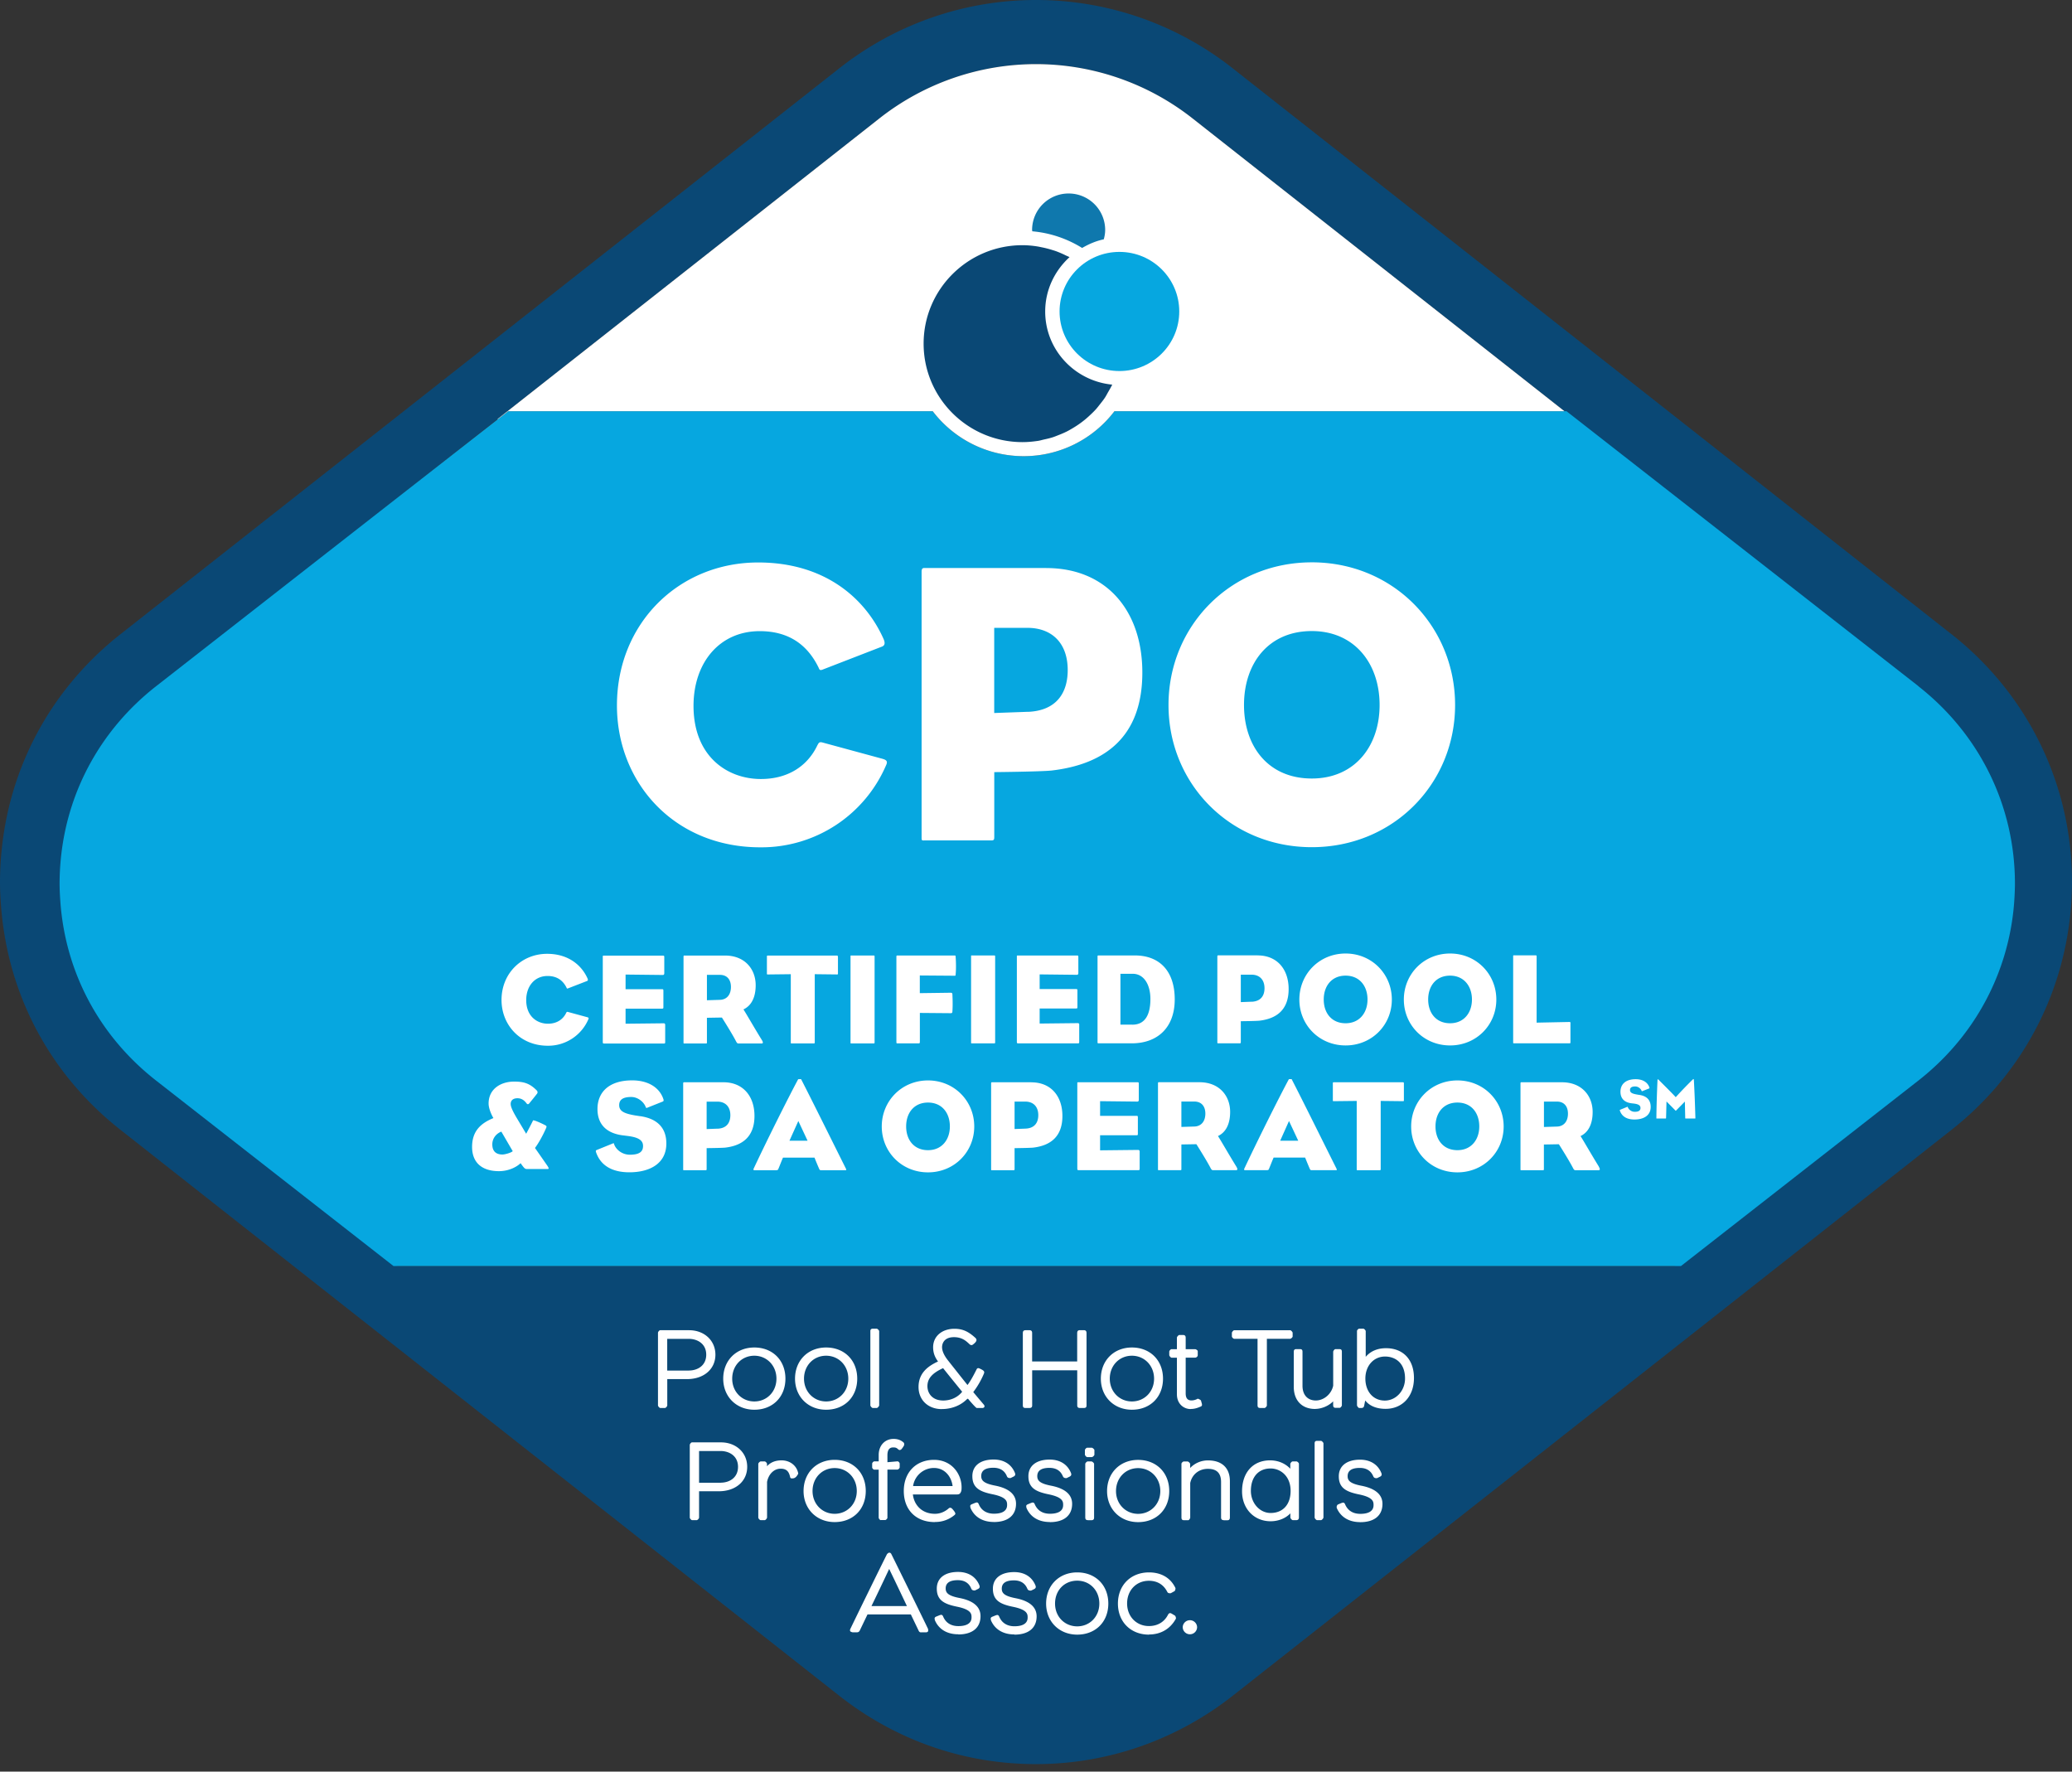
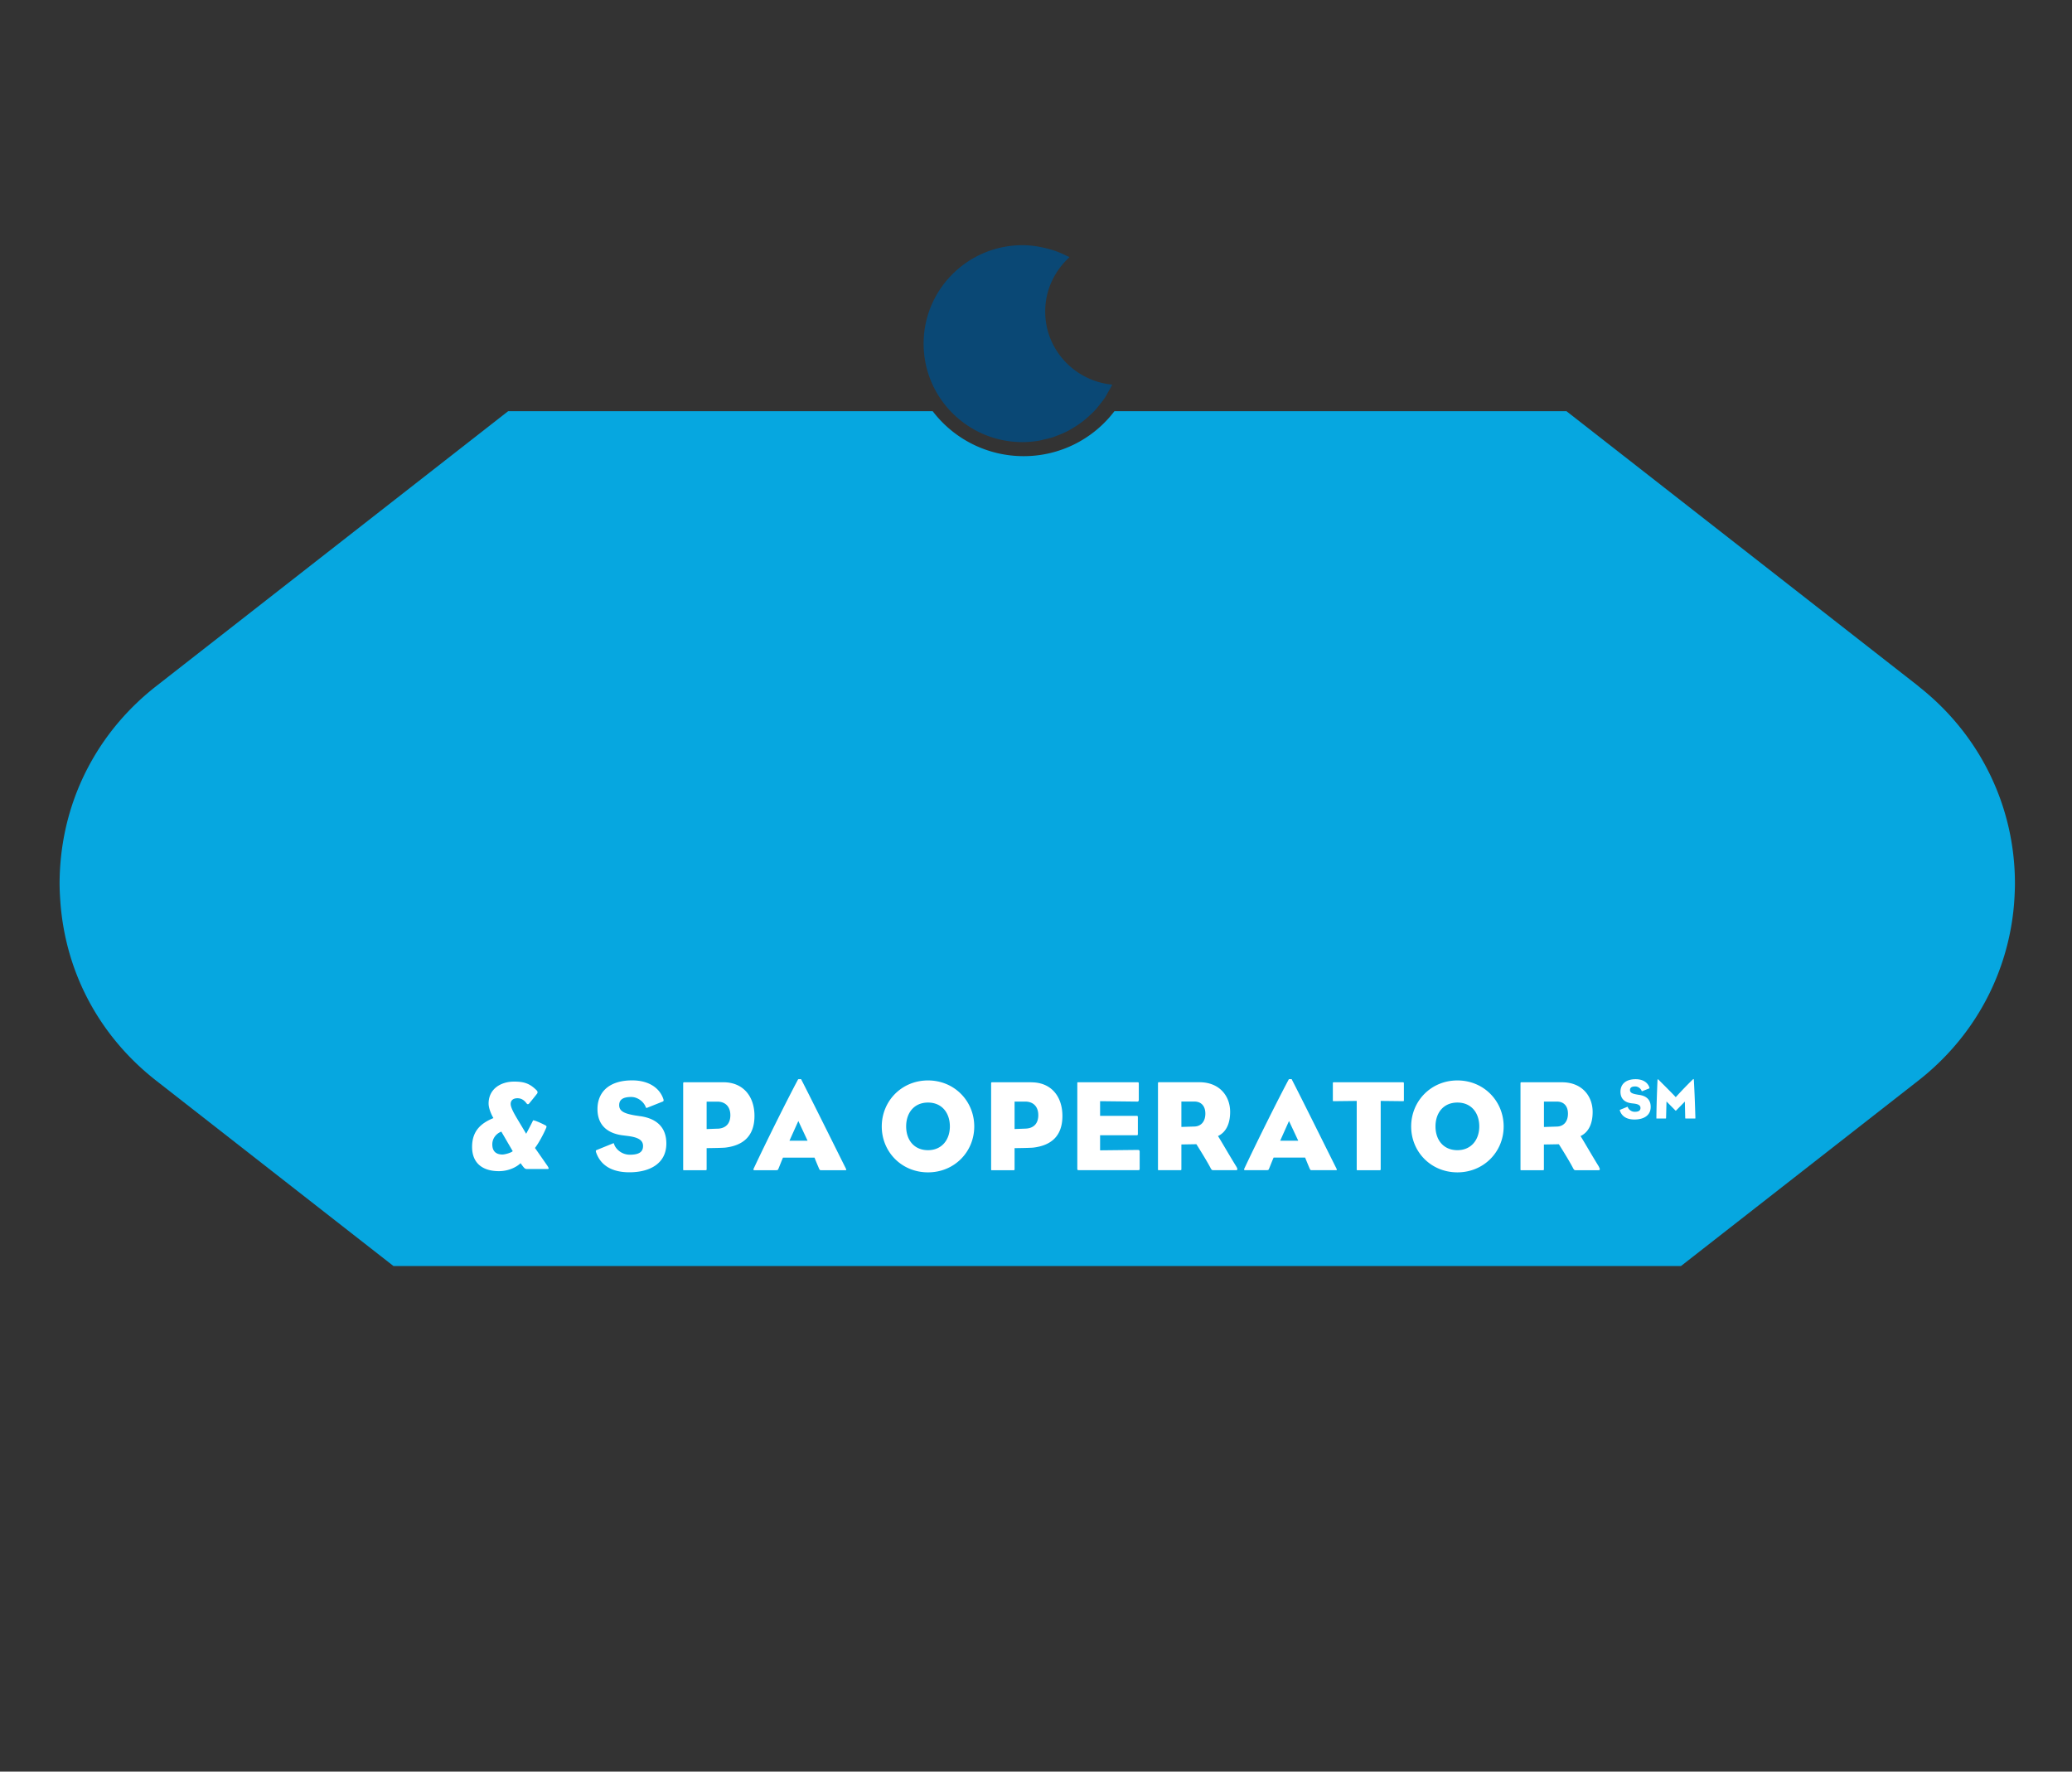
<svg xmlns="http://www.w3.org/2000/svg" width="200" height="171" fill="none">
  <rect width="100%" height="100%" fill="#333333" stroke="none" />
-   <path fill="#0A4875" d="m188.363 61.213-69.36-54.607a30.634 30.634 0 0 0-38.006 0L11.632 61.213C5.112 66.343 1.045 73.686.178 81.878A30.642 30.642 0 0 0 0 85.138c0 .78.04 1.553.1 2.318.648 8.582 4.74 16.256 11.532 21.602l69.365 54.611c5.489 4.321 12.063 6.609 19.003 6.609 6.94 0 13.594-2.347 19.003-6.609l69.365-54.611c4.944-3.896 8.516-9.105 10.319-15.067a30.637 30.637 0 0 0 1.273-7.378c.02-.489.04-.987.04-1.48 0-9.385-4.241-18.105-11.637-23.925v.005Zm5.385 25.119a24.116 24.116 0 0 1-1.015 5.878c-1.437 4.745-4.281 8.893-8.224 12l-22.852 17.992H38.338L15.487 104.21c-5.415-4.261-8.68-10.372-9.19-17.213a22.89 22.89 0 0 1 .065-4.464c.693-6.524 3.933-12.373 9.13-16.462l69.355-54.612a24.448 24.448 0 0 1 15.149-5.267 24.437 24.437 0 0 1 15.149 5.267l69.36 54.612c5.895 4.64 9.274 11.59 9.274 19.072 0 .4-.02.799-.035 1.189h.005Z" />
  <path fill="#06A7E0" d="M185.168 66.223 151.204 39.69H107.57a10.981 10.981 0 0 1-8.759 4.34 11.03 11.03 0 0 1-8.783-4.34H49.05L15.085 66.223c-5.226 4.084-8.491 9.923-9.19 16.438a24.943 24.943 0 0 0-.143 2.608c0 .622.035 1.238.08 1.855.52 6.83 3.804 12.931 9.248 17.187l22.902 17.892h124.274l22.902-17.892c3.969-3.102 6.832-7.245 8.278-11.98.58-1.903.927-3.876 1.021-5.868.02-.39.035-.79.035-1.189 0-7.471-3.404-14.41-9.334-19.046l.01-.005Z" />
-   <path fill="#fff" d="M99.997 6.19a24.438 24.438 0 0 0-15.149 5.267L48.016 40.455l.044.01.991-.774H90.03a11.03 11.03 0 0 0 8.783 4.34 10.99 10.99 0 0 0 8.759-4.34h43.436l-35.862-28.234A24.437 24.437 0 0 0 99.997 6.19Zm14.86 151.557a.694.694 0 0 0 .693-.691.694.694 0 0 0-1.387 0c0 .38.312.691.694.691Zm-27.316-2.723c-.277-.582-1.06-2.239-1.61-3.368l-.099-.217c-.035.074-.074.148-.099.202a282.7 282.7 0 0 1-1.615 3.383h3.423Zm1.377 2.54c-.124 0-.198-.049-.252-.177l-.748-1.559h-4.181l-.729 1.519c-.054.129-.133.212-.317.212h-.371c-.05 0-.213-.054-.243-.098-.064-.099-.01-.207.02-.267.381-.799 2.843-5.839 3.512-7.166.025-.049.164-.158.218-.158.149 0 .198.109.218.153.674 1.357 3.101 6.294 3.527 7.191.02.045.035.202.01.247-.04.064-.109.098-.208.098h-.46l.004.005Zm3.577.183c-1.075 0-1.873-.479-2.249-1.342a.604.604 0 0 1-.03-.231.25.25 0 0 1 .149-.134l.312-.128s.139-.044.158-.044c.134 0 .184.118.209.182.252.592.758.908 1.461.908.58 0 1.273-.148 1.273-.839 0-.315 0-.749-1.397-1.035-1.238-.252-1.957-.617-1.957-1.751 0-1.001.768-1.603 2.051-1.603.991 0 1.724.458 2.061 1.297.064.173.015.281-.163.36l-.263.128h-.07c-.207 0-.262-.118-.292-.187-.223-.533-.658-.804-1.293-.804-.777 0-1.174.266-1.174.799 0 .409.218.705 1.313.917 1.363.262 2.051.853 2.051 1.756 0 1.12-.783 1.766-2.145 1.766m5.41 0c-1.075 0-1.873-.479-2.25-1.342a.61.61 0 0 1-.03-.232.247.247 0 0 1 .15-.133l.312-.128s.138-.044.158-.044c.134 0 .183.118.208.182.253.592.763.908 1.462.908.58 0 1.273-.148 1.273-.839 0-.316 0-.75-1.397-1.036-1.239-.251-1.957-.616-1.957-1.75 0-1.002.768-1.603 2.05-1.603.997 0 1.725.458 2.062 1.297.064.172.02.276-.159.36l-.267.128h-.07c-.208 0-.262-.118-.292-.182-.223-.533-.659-.804-1.293-.804-.778 0-1.174.266-1.174.799 0 .409.218.705 1.308.917 1.362.261 2.056.853 2.056 1.756 0 1.119-.783 1.765-2.145 1.765m6.063-5.208c-1.238 0-2.14.932-2.14 2.21 0 1.277.941 2.199 2.14 2.199 1.199 0 2.135-.927 2.135-2.199 0-1.273-.916-2.21-2.135-2.21Zm0 5.208c-1.739 0-3.002-1.262-3.002-2.998 0-1.736 1.234-3.009 3.002-3.009 1.769 0 3.002 1.238 3.002 3.009 0 1.77-1.233 2.998-3.002 2.998Zm6.931 0c-1.769 0-3.002-1.233-3.002-2.998 0-1.766 1.233-3.009 3.002-3.009 1.184 0 2.085.533 2.546 1.5.03.064-.025.271-.084.31l-.362.198c-.034.004-.064.004-.089.004-.173 0-.218-.083-.238-.113-.356-.715-.971-1.09-1.783-1.09-1.219 0-2.105.922-2.105 2.19 0 1.267.906 2.18 2.105 2.18.847 0 1.506-.4 1.863-1.13.024-.049.123-.123.178-.123.03 0 .119.035.144.049l.317.188c.064.039.133.241.099.31-.54.982-1.457 1.52-2.591 1.52m-5.976-17.128c-.079 0-.213-.163-.213-.242v-.424c0-.084.139-.232.223-.232h.436c.084 0 .258.153.258.232v.434c0 .084-.164.237-.248.237h-.456v-.005Zm-35.366 2.475c.833 0 1.67-.473 1.67-1.528 0-1.056-.847-1.529-1.69-1.529h-2.07v3.062h2.095l-.005-.005Zm-2.764 3.616c-.084 0-.223-.163-.223-.247v-7.013c0-.084.129-.247.213-.247h2.79c1.47 0 2.54.996 2.54 2.363 0 1.366-1.08 2.357-2.754 2.357h-1.892v2.54c0 .084-.139.247-.223.247h-.451Zm6.614 0c-.08 0-.223-.163-.223-.247V141.3c0-.084.153-.237.232-.237h.387c.084 0 .223.153.223.237v.226c.341-.379.812-.567 1.407-.567.827 0 1.486.528 1.61 1.283-.134.251-.253.379-.397.429-.074.029-.173.029-.242.029a.144.144 0 0 1-.144-.118c-.104-.488-.302-.819-.921-.819-.62 0-1.155.498-1.308 1.273v3.437c0 .079-.139.257-.218.257h-.406Zm11.602 0c-.085 0-.204-.153-.204-.237v-4.636h-.426c-.084 0-.203-.133-.203-.212v-.375c0-.079.124-.212.203-.212h.427v-.617c0-.912.594-1.553 1.441-1.553.5 0 .813.202.981.37.05.044.05.217.015.276a2.038 2.038 0 0 1-.243.35.297.297 0 0 1-.163.079.292.292 0 0 1-.134-.054c-.159-.158-.258-.198-.49-.198-.14 0-.565 0-.565.755v.671l.98-.084c.08 0 .204.133.204.212v.375c0 .079-.14.212-.223.212h-.961v4.646c0 .084-.134.222-.213.222h-.426v.01Zm19.994 0c-.213 0-.258-.104-.258-.286V141.3c0-.084.154-.237.233-.237h.362c.084 0 .257.153.257.237v5.178c0 .118-.03.257-.248.257h-.351l.005-.005Zm13.098 0c-.164 0-.248-.084-.248-.257v-3.423c0-.858-.416-1.272-1.273-1.272s-1.531.538-1.704 1.371v3.329c0 .079-.104.257-.188.257h-.436c-.223 0-.223-.193-.223-.277v-5.168c0-.084.143-.222.223-.222h.371c.079 0 .248.162.248.246v.38a2.357 2.357 0 0 1 1.729-.73c1.337 0 2.105.73 2.105 1.998v3.477c0 .103 0 .3-.223.3h-.381v-.009Zm9.016 0c-.084 0-.233-.173-.233-.257v-7.156c0-.212.124-.242.258-.242h.351c.08 0 .243.163.243.242v7.156c0 .079-.153.257-.233.257h-.386Zm-4.483-4.987c-1.174 0-1.903.829-1.903 2.161 0 1.178.852 2.135 1.903 2.135 1.194 0 1.932-.819 1.932-2.135 0-1.421-.971-2.161-1.932-2.161Zm0 5.095c-1.595 0-2.755-1.213-2.755-2.89 0-1.815 1.06-2.989 2.7-2.989.778 0 1.467.291 1.957.809v-.459c0-.083.139-.246.223-.246h.376c.08 0 .233.143.233.222v5.178c0 .217-.134.267-.242.267h-.352c-.084 0-.233-.173-.233-.257v-.399c-.436.468-1.144.764-1.902.764m-42.084-5.134c-1.219 0-2.135.952-2.135 2.214 0 1.263.941 2.2 2.135 2.2s2.135-.927 2.135-2.2c0-1.272-.936-2.214-2.135-2.214Zm0 5.213c-1.739 0-3.002-1.263-3.002-2.999 0-1.736 1.233-3.008 3.002-3.008 1.769 0 3.002 1.238 3.002 3.008 0 1.771-1.233 2.999-3.002 2.999Zm11.384-3.477c-.109-.893-.738-1.746-1.803-1.746-1.01 0-1.868.755-2.011 1.746h3.82-.006Zm-1.719 3.477c-1.818 0-2.992-1.179-2.992-2.999 0-1.819 1.199-3.008 2.918-3.008s2.66 1.376 2.66 2.648c0 .277-.015.4-.134.572-.079.104-.208.119-.292.119h-4.275c.099.927.788 1.869 2.135 1.869.713 0 1.199-.409 1.332-.533a.273.273 0 0 1 .134-.054c.04 0 .134.04.164.069.129.143.168.183.272.336.02.029.07.138.065.172a.22.22 0 0 1-.075.123 2.88 2.88 0 0 1-1.902.676m5.692 0c-1.075 0-1.873-.478-2.249-1.346a.734.734 0 0 1-.03-.232c.035-.084.11-.114.149-.133l.312-.128s.139-.045.158-.045c.134 0 .184.119.209.183.252.591.763.902 1.461.902.58 0 1.268-.148 1.268-.838 0-.316 0-.75-1.397-1.036-1.238-.252-1.957-.621-1.957-1.751 0-1.001.768-1.603 2.051-1.603.996 0 1.724.459 2.061 1.297.065.173.015.282-.158.36l-.263.129h-.074c-.208 0-.263-.119-.288-.188-.222-.532-.663-.804-1.297-.804-.778 0-1.175.267-1.175.799 0 .41.218.706 1.308.918 1.363.261 2.051.853 2.051 1.755 0 1.12-.782 1.766-2.145 1.766m5.41 0c-1.075 0-1.873-.478-2.25-1.346a.734.734 0 0 1-.029-.232c.035-.084.109-.114.149-.133l.312-.129s.138-.044.158-.044c.134 0 .184.118.208.183.179.409.575.902 1.462.902.579 0 1.273-.148 1.273-.838 0-.316 0-.75-1.397-1.036-1.239-.252-1.957-.621-1.957-1.751 0-1.001.768-1.603 2.051-1.603.996 0 1.724.459 2.061 1.297.064.173.015.281-.159.36l-.262.129h-.075c-.208 0-.257-.119-.292-.183-.223-.533-.659-.804-1.293-.804-.783 0-1.174.267-1.174.799 0 .41.218.705 1.308.918 1.362.261 2.056.853 2.056 1.755 0 1.12-.783 1.766-2.145 1.766m8.516-5.213c-1.219 0-2.136.952-2.136 2.214 0 1.263.942 2.2 2.136 2.2 1.193 0 2.14-.927 2.14-2.2 0-1.272-.942-2.214-2.14-2.214Zm0 5.213c-1.739 0-2.998-1.263-2.998-2.999 0-1.736 1.234-3.008 2.998-3.008 1.763 0 3.002 1.238 3.002 3.008 0 1.771-1.234 2.999-3.002 2.999Zm21.435 0c-1.075 0-1.872-.478-2.254-1.346-.049-.119 0-.311.124-.365l.312-.129s.139-.044.159-.044c.133 0 .183.118.208.182.178.41.574.903 1.466.903.58 0 1.273-.148 1.273-.838 0-.316 0-.75-1.397-1.036-1.238-.252-1.957-.622-1.957-1.751 0-1.001.768-1.603 2.051-1.603.991 0 1.724.459 2.061 1.297.065.173.015.281-.163.36l-.263.128h-.069c-.208 0-.263-.123-.292-.187-.228-.533-.664-.804-1.298-.804-.783 0-1.174.266-1.174.799 0 .409.217.705 1.307.917 1.363.262 2.056.854 2.056 1.756 0 1.12-.782 1.766-2.145 1.766m-64.799-14.638c.832 0 1.67-.473 1.67-1.529 0-1.055-.848-1.529-1.69-1.529h-2.076v3.063H66.5v-.005Zm-2.764 3.615c-.08 0-.223-.163-.223-.246v-7.014c0-.084.129-.246.213-.246h2.789c1.471 0 2.541.996 2.541 2.362s-1.08 2.358-2.754 2.358h-1.893v2.54c0 .083-.138.246-.222.246h-.451Zm20.509 0c-.08 0-.233-.172-.233-.256v-7.157c0-.212.124-.241.258-.241h.351c.08 0 .243.163.243.241v7.157c0 .079-.153.256-.233.256h-.386Zm19.994 0c-.064 0-.258 0-.258-.246v-3.389h-4.35v3.389c0 .167-.083.246-.257.246h-.386c-.188 0-.258-.074-.258-.266v-6.954c0-.202.08-.286.268-.286h.381c.248 0 .248.202.248.286v2.732h4.349v-2.722c0-.148.03-.301.258-.301h.377c.242 0 .267.153.267.301v6.964c0 .226-.129.246-.277.246h-.362Zm17.403 0c-.183 0-.257-.074-.257-.266v-6.412h-2.25c-.084 0-.227-.143-.227-.222v-.35c0-.084.153-.256.232-.256h5.395c.079 0 .238.172.238.256v.35c0 .079-.163.222-.248.222h-2.239v6.432c0 .083-.144.246-.223.246h-.421Zm12.053-4.966c-1.1 0-1.902.892-1.902 2.125s.738 2.126 1.877 2.126c1.08 0 1.952-.952 1.952-2.126 0-1.568-.996-2.125-1.932-2.125m.055 5.05c-1.08 0-1.665-.424-1.967-.809l-.104.508c-.025.143-.104.217-.263.217h-.213c-.079 0-.213-.182-.213-.266v-7.166c0-.084.134-.222.213-.222h.397c.084 0 .232.163.232.241v2.476c.466-.547 1.135-.833 1.957-.833 1.665 0 2.7 1.105 2.7 2.88 0 1.776-1.124 2.974-2.734 2.974m-42.713-3.931c-1.06.484-1.516 1.011-1.516 1.741 0 .691.47 1.386 1.526 1.386.738 0 1.416-.316 1.828-.848l-.104-.123c-.54-.666-1.17-1.436-1.74-2.156m-.123 3.956c-1.323 0-2.244-.878-2.244-2.136 0-1.391.98-2.037 1.838-2.441l.044-.02-.044-.059c-.213-.306-.431-.705-.431-1.317 0-1.05.847-1.78 2.06-1.78.863 0 1.398.325 1.982.843.074.064.233.207.074.419a1.012 1.012 0 0 1-.193.193c-.089.078-.143.118-.223.118-.099 0-.168-.064-.242-.138-.318-.301-.714-.627-1.442-.627-1.095 0-1.154.799-1.154.957 0 .38.198.824.6 1.322l.366.464c.436.547.99 1.257 1.49 1.874.318-.419.605-.967.893-1.539a.177.177 0 0 1 .143-.089c.065 0 .149.04.337.138.312.158.258.291.183.459a8.243 8.243 0 0 1-1 1.716c.208.252.97 1.154.97 1.154.06.065.15.163.1.282-.025.054-.11.098-.169.098h-.574c-.1-.044-.516-.513-.847-.907-.03.024-.06.049-.1.064-.59.597-1.466.947-2.417.947m24.026 0c-.663 0-1.332-.489-1.332-1.426v-3.531h-.51c-.085 0-.228-.173-.228-.256v-.331c0-.084.133-.237.213-.237h.525v-1.114c0-.079.153-.257.238-.257h.341c.233 0 .268.134.268.277v1.094h.907c.084 0 .257.109.257.193v.38c0 .148-.139.246-.267.246h-.897v3.448c0 .458.183.68.555.68.252 0 .5-.098.599-.167.07 0 .307.118.322.182l.084.296c.035.148.02.242-.158.301-.342.148-.609.212-.917.212m12.009 0c-1.273 0-2.061-.819-2.061-2.136v-3.373c0-.074 0-.266.223-.266h.386c.208 0 .233.128.233.266v3.275c0 .873.491 1.415 1.283 1.415.793 0 1.516-.631 1.68-1.43v-3.27c0-.084.128-.256.208-.256h.386c.203 0 .243.098.243.266v5.154c0 .084-.129.246-.213.246h-.382c-.203 0-.247-.113-.247-.276v-.35c-.416.429-1.1.73-1.744.73m-54.127-5.134c-1.218 0-2.135.952-2.135 2.214 0 1.263.936 2.2 2.135 2.2 1.2 0 2.135-.927 2.135-2.2 0-1.272-.94-2.214-2.135-2.214Zm0 5.213c-1.739 0-3.002-1.263-3.002-2.999 0-1.736 1.234-3.008 3.002-3.008 1.769 0 3.002 1.238 3.002 3.008 0 1.771-1.233 2.999-3.002 2.999Zm6.93-5.213c-1.218 0-2.134.952-2.134 2.214 0 1.263.94 2.2 2.135 2.2 1.194 0 2.14-.927 2.14-2.2 0-1.272-.936-2.214-2.14-2.214Zm0 5.213c-1.738 0-3.001-1.263-3.001-2.999 0-1.736 1.233-3.008 3.002-3.008 1.768 0 3.002 1.238 3.002 3.008 0 1.771-1.234 2.999-3.002 2.999Zm29.516-5.213c-1.218 0-2.135.952-2.135 2.214 0 1.263.936 2.2 2.135 2.2 1.199 0 2.14-.927 2.14-2.2 0-1.272-.941-2.214-2.14-2.214Zm0 5.213c-1.739 0-2.997-1.263-2.997-2.999 0-1.736 1.234-3.008 2.997-3.008 1.764 0 3.002 1.238 3.002 3.008 0 1.771-1.233 2.999-3.002 2.999Zm42.335-37.304c0-.098-.015-.123-.114-.123l-3.156.064v-6.382c0-.099-.015-.113-.114-.113h-2.036c-.114 0-.114-.015-.114.113v8.261c0 .123 0 .114.114.114h5.316c.099 0 .099-.015.099-.114v-1.815l.005-.005Zm-11.622 0c-1.358 0-2.116-1-2.116-2.293 0-1.292.753-2.303 2.116-2.303 1.332 0 2.11 1.016 2.11 2.303s-.778 2.293-2.11 2.293Zm0-6.732c-2.542 0-4.464 1.988-4.464 4.444s1.922 4.429 4.464 4.429c2.541 0 4.463-1.978 4.463-4.43 0-2.45-1.922-4.443-4.463-4.443Zm-10.087 6.732c-1.357 0-2.11-1-2.11-2.293 0-1.287.753-2.303 2.11-2.303 1.358 0 2.116 1.016 2.116 2.303s-.778 2.293-2.116 2.293Zm0-6.732c-2.541 0-4.463 1.988-4.463 4.444s1.922 4.429 4.463 4.429c2.542 0 4.464-1.978 4.464-4.43 0-2.45-1.922-4.443-4.464-4.443Zm-9.06 4.651-1.055.04v-2.649h1.03c.768 0 1.258.473 1.258 1.312 0 .71-.351 1.262-1.233 1.302m.564-4.478h-3.769c-.05 0-.114-.015-.114.113v8.261c0 .123 0 .114.114.114h2.036c.099 0 .114-.015.114-.114v-2.017s1.421-.015 1.788-.05c1.61-.187 2.829-1 2.829-3.052 0-1.924-1.12-3.25-2.993-3.25M109.309 98.9h-1.159v-4.907h1.184c1.094 0 1.709 1.065 1.709 2.432 0 1.464-.481 2.48-1.734 2.48m.223-6.683h-3.493c-.089 0-.099.025-.099.124v8.246c0 .099.015.114.099.114h3.205c2.492 0 4.147-1.524 4.147-4.242s-1.447-4.242-3.859-4.242Zm-5.355 6.698c0-.108-.047-.163-.139-.163l-3.686.04v-1.455h3.522c.114 0 .124-.025.124-.173v-1.524c0-.153-.015-.177-.124-.177h-3.522v-1.416l3.597.04c.099 0 .138-.064.138-.178V92.39c0-.148-.015-.163-.138-.163h-5.683c-.128 0-.113.015-.113.124v8.187c0 .148.014.172.138.172h5.742c.129 0 .139-.024.139-.172v-1.613l.005-.005Zm-8.12-6.584c0-.099-.015-.114-.124-.114h-2.085c-.114 0-.114-.014-.114.114v8.261c0 .123 0 .113.114.113h2.085c.114 0 .124-.014.124-.113v-8.261Zm-3.814.015c-.015-.099 0-.124-.1-.124h-5.518c-.09 0-.1.015-.1.163v8.148c0 .187.025.172.1.172h2.05c.1 0 .115-.039.115-.172v-2.767l2.967.025c.114 0 .163-.025.173-.138.04-.602.025-1.164 0-1.687 0-.099-.05-.148-.163-.148l-2.982.04v-1.707l3.358.025c.1 0 .09-.015.1-.124.049-.488.04-1.164 0-1.701m-7.823-.015c0-.099-.015-.114-.124-.114h-2.085c-.114 0-.114-.014-.114.114v8.261c0 .123 0 .113.114.113h2.085c.114 0 .124-.014.124-.113v-8.261Zm-3.547.015c0-.099-.015-.124-.099-.124h-6.648c-.1 0-.1.025-.1.124v1.612c0 .074 0 .09.09.09l2.215-.025v6.569c0 .123 0 .113.128.113h2.071c.1 0 .114-.014.114-.113v-6.57l2.15.025c.074 0 .09-.015.09-.089v-1.612h-.01Zm-11.379 4.152-1.258.04v-2.451h1.248c.728 0 1.07.498 1.07 1.164 0 .725-.376 1.223-1.055 1.247m2.274.918c.768-.365 1.169-1.179 1.169-2.328 0-1.539-1.03-2.866-2.967-2.866h-3.9c-.039 0-.098-.014-.098.114v8.261c0 .123 0 .113.099.113h2.06c.09 0 .1-.014.1-.113V98.24l1.446-.024s.917 1.44 1.343 2.254c.114.227.163.251.262.251h2.225c.138 0 .178-.088.025-.335-.729-1.179-1.447-2.441-1.774-2.954m-7.555 1.504c0-.109-.046-.163-.138-.163l-3.686.04v-1.455h3.522c.114 0 .129-.025.129-.173v-1.524c0-.153-.015-.177-.129-.177h-3.522v-1.416l3.596.04c.1 0 .14-.065.14-.178v-1.524c0-.148-.016-.163-.14-.163h-5.682c-.124 0-.114.015-.114.124v8.187c0 .148.015.172.139.172h5.747c.123 0 .138-.024.138-.172v-1.618Zm-7.515-.75-1.887-.513c-.1-.024-.114.025-.154.09-.302.635-.907 1.05-1.758 1.05-1.056 0-2.101-.716-2.101-2.279 0-1.337.807-2.328 2.06-2.328.868 0 1.472.39 1.839 1.14.025.064.04.088.114.064l1.872-.725c.05-.025.1-.074.04-.227-.565-1.278-1.838-2.392-3.909-2.392-2.462 0-4.399 1.889-4.399 4.453 0 2.402 1.784 4.419 4.464 4.419a4.215 4.215 0 0 0 3.933-2.589c.025-.074.015-.128-.114-.163Zm69.929-23.041c-4.206 0-6.544-3.102-6.544-7.097 0-3.995 2.338-7.136 6.544-7.136 4.126 0 6.544 3.141 6.544 7.136s-2.418 7.097-6.544 7.097Zm0-20.866c-7.867 0-13.832 6.164-13.832 13.769s5.96 13.725 13.832 13.725c7.867 0 13.831-6.125 13.831-13.725s-5.959-13.77-13.831-13.77ZM99.237 68.704l-3.27.118v-8.221h3.195c2.378 0 3.899 1.475 3.899 4.074 0 2.209-1.09 3.915-3.82 4.034m1.754-13.883H89.309c-.154 0-.352-.04-.352.35v25.596c0 .39 0 .35.352.35h6.311c.312 0 .352-.04.352-.35v-6.244s4.399-.04 5.528-.153c4.989-.582 8.764-3.102 8.764-9.459 0-5.972-3.468-10.085-9.274-10.085M85.212 73.25l-5.846-1.588c-.312-.079-.351.079-.465.271-.937 1.978-2.804 3.26-5.455 3.26-3.274 0-6.504-2.21-6.504-7.057 0-4.153 2.492-7.215 6.39-7.215 2.686 0 4.558 1.203 5.688 3.53.079.193.118.272.351.193l5.806-2.249c.154-.079.312-.232.12-.695-1.754-3.956-5.688-7.408-12.113-7.408-7.634 0-13.633 5.854-13.633 13.804 0 7.447 5.528 13.69 13.831 13.69a13.092 13.092 0 0 0 12.192-8.028c.079-.232.04-.39-.352-.503" />
-   <path fill="#06A7E0" d="M108.052 35.815c3.19 0 5.776-2.575 5.776-5.751s-2.586-5.75-5.776-5.75-5.777 2.574-5.777 5.75 2.587 5.75 5.777 5.75Z" />
  <path fill="#0A4875" d="M100.888 30.064c0-2.081.917-3.936 2.348-5.243-.114-.064-.237-.108-.351-.162a9.85 9.85 0 0 0-.902-.395c-.159-.06-.327-.108-.49-.158a9.288 9.288 0 0 0-.917-.232c-.149-.03-.302-.064-.451-.088a9.71 9.71 0 0 0-1.426-.119c-5.271 0-9.547 4.256-9.547 9.504 0 5.248 4.276 9.504 9.547 9.504.515 0 1.02-.05 1.511-.123.168-.025.331-.074.495-.114.317-.069.629-.138.931-.236.193-.065.382-.143.57-.218a9.37 9.37 0 0 0 .758-.33c.198-.099.391-.212.58-.325a9.353 9.353 0 0 0 1.193-.834c.179-.148.347-.3.516-.459.183-.172.361-.345.53-.532.143-.158.267-.326.401-.493.163-.208.332-.415.476-.637.104-.157.188-.325.282-.493.144-.246.292-.493.416-.755-3.621-.35-6.47-3.363-6.47-7.057v-.005Z" />
-   <path fill="#0F78AD" d="M99.638 22.326c1.758.153 3.393.725 4.815 1.608.644-.375 1.337-.676 2.09-.834.08-.29.134-.596.134-.912a3.52 3.52 0 0 0-3.527-3.511 3.52 3.52 0 0 0-3.527 3.511c0 .05.015.094.02.143l-.005-.005Z" />
  <path fill="#fff" d="M163.494 104.202s-.009-.039-.019-.044a.06.06 0 0 0-.055.015 38.24 38.24 0 0 0-1.669 1.731c-.248-.281-1.204-1.233-1.68-1.706a.06.06 0 0 0-.044-.02c-.015.005-.03.02-.035.059-.05 1.095-.099 2.515-.109 3.689 0 .049 0 .035.05.035h.827c.054 0 .059-.005.059-.079l.04-1.564s.639.641.852.863c.015.015.03.03.04.03.01 0 .029-.01.044-.03.223-.222.837-.853.837-.853l.035 1.588c0 .03.005.045.045.045h.896c.055 0 .04-.035.04-.074-.04-1.317-.069-2.254-.149-3.685m-5.281 1.48a2.926 2.926 0 0 1-.183-.03c-.495-.083-.698-.187-.698-.438 0-.203.124-.346.505-.346.287 0 .54.212.619.434.01.03.03.04.065.02l.644-.256c.034-.01.054-.035.039-.094-.143-.459-.594-.804-1.327-.804-.976 0-1.467.498-1.467 1.213 0 .715.461 1.056 1.13 1.12l.134.015c.51.059.668.202.668.429 0 .251-.178.37-.555.37-.346 0-.599-.242-.668-.444-.01-.045-.01-.05-.06-.03l-.678.276c-.04.015-.045.045-.02.104.188.537.654.838 1.402.838.867 0 1.565-.37 1.565-1.218 0-.685-.406-1.06-1.115-1.159Zm-106.576 5.119c.357-.463.812-1.316 1.055-1.879.084-.182.084-.232-.074-.315-.565-.291-1.14-.523-1.174-.454-.11.256-.66 1.282-.66 1.282l-.896-1.499c-.49-.819-.6-1.169-.6-1.381 0-.266.154-.548.66-.548.356 0 .634.173.862.479.069.099.168.148.277.01.203-.247.49-.597.753-.937.07-.099.05-.217-.035-.306-.708-.72-1.308-.853-2.194-.853-1.259 0-2.453.695-2.453 2.12 0 .479.288 1.11.466 1.401-1.164.478-2.06 1.208-2.06 2.782 0 1.573 1.015 2.342 2.595 2.342.887 0 1.665-.365 2.086-.769.322.439.396.562.61.562h2c.144 0 .12-.098-.024-.315-.694-1.002-1.2-1.722-1.2-1.722h.006Zm-3.14.637c-.61 0-.982-.306-.982-.977 0-.547.337-1.026.872-1.233l1.1 1.889c-.169.158-.753.321-.996.321h.005Zm28.835-7.25c-.014-.04-.074-.025-.148-.025s-.139 0-.154.025c-.98 1.83-2.977 5.82-4.275 8.586-.064.124-.04.178.064.178h2.086c.163 0 .188-.039.228-.138.129-.301.287-.725.44-1.075h3.043c.123.31.312.774.465 1.114.04.089.09.099.154.099h2.348c.114 0 .129-.015.05-.178-1.383-2.766-3.156-6.357-4.3-8.586Zm-1.134 5.918.857-1.903.892 1.903h-1.749Zm-10.143-5.642c-.05 0-.115-.015-.115.113v8.261c0 .129 0 .114.114.114h2.036c.1 0 .114-.015.114-.114v-2.017s1.422-.014 1.789-.049c1.61-.187 2.828-1.006 2.828-3.058 0-1.923-1.12-3.25-2.992-3.25H66.06Zm3.204 4.478-1.055.04v-2.649h1.03c.768 0 1.259.474 1.259 1.312 0 .715-.352 1.263-1.234 1.302v-.005Zm-7.485-1.203c-.164-.025-.302-.05-.416-.064-1.13-.188-1.595-.425-1.595-1.002 0-.463.277-.789 1.159-.789.654 0 1.233.489 1.407.987.025.064.064.088.148.049l1.472-.587c.074-.025.128-.074.089-.212-.327-1.051-1.358-1.84-3.027-1.84-2.224 0-3.344 1.135-3.344 2.767 0 1.633 1.055 2.402 2.576 2.555.09.015.213.025.302.039 1.16.139 1.521.464 1.521.977 0 .577-.401.838-1.273.838-.793 0-1.372-.552-1.52-1.016-.026-.098-.026-.113-.14-.064l-1.545.627c-.09.039-.1.098-.05.236.426 1.223 1.496 1.914 3.206 1.914 1.976 0 3.571-.848 3.571-2.777 0-1.563-.931-2.416-2.536-2.643l-.005.005Zm92.556 4.873c-.728-1.179-1.446-2.442-1.773-2.955.768-.365 1.169-1.178 1.169-2.327 0-1.539-1.031-2.866-2.967-2.866h-3.899c-.04 0-.099-.015-.099.113v8.262c0 .123 0 .113.099.113h2.061c.089 0 .099-.015.099-.113v-2.368l1.446-.025s.917 1.441 1.343 2.254c.114.227.163.252.262.252h2.225c.138 0 .173-.089.024-.34h.01Zm-4.047-3.872-1.258.04v-2.452h1.248c.728 0 1.07.498 1.07 1.164 0 .725-.376 1.223-1.055 1.248h-.005Zm-40.415 2.254-3.686.04v-1.455h3.523c.114 0 .123-.025.123-.173v-1.524c0-.153-.014-.177-.123-.177h-3.523v-1.416l3.597.04c.099 0 .139-.065.139-.178v-1.524c0-.148-.015-.163-.139-.163h-5.682c-.129 0-.114.015-.114.124v8.187c0 .148.015.172.139.172h5.741c.129 0 .139-.024.139-.172v-1.613c0-.109-.046-.163-.139-.163l.005-.005Zm14.827-6.806c-.015-.04-.075-.03-.149-.03s-.139 0-.154.03c-.981 1.83-2.977 5.82-4.275 8.581-.064.129-.04.178.064.178h2.086c.164 0 .188-.039.223-.138.129-.301.287-.725.441-1.075h3.042c.128.31.312.774.465 1.114.04.089.089.099.149.099h2.348c.114 0 .129-.015.05-.178-1.383-2.761-3.156-6.357-4.3-8.581h.01Zm-1.13 5.918.852-1.904.892 1.904h-1.749.005Zm5.184-5.642c-.1 0-.1.025-.1.123v1.613c0 .074 0 .089.09.089l2.214-.025v6.575c0 .123 0 .113.124.113h2.076c.099 0 .114-.015.114-.113v-6.575l2.15.025c.074 0 .089-.015.089-.089v-1.613c0-.098-.015-.123-.099-.123h-6.658Zm-11.183 5.188c.768-.365 1.169-1.178 1.169-2.328 0-1.538-1.03-2.865-2.967-2.865h-3.899c-.039 0-.099-.015-.099.113v8.261c0 .124 0 .114.099.114h2.061c.089 0 .099-.015.099-.114v-2.367l1.447-.025s.916 1.44 1.347 2.254c.114.227.164.252.263.252h2.224c.139 0 .173-.089.025-.341-.728-1.178-1.447-2.441-1.774-2.954h.005Zm-2.279-.917-1.258.039v-2.451h1.244c.728 0 1.07.498 1.07 1.164 0 .725-.377 1.223-1.056 1.248Zm-15.739-4.271h-3.77c-.05 0-.114-.015-.114.113v8.261c0 .124 0 .114.114.114h2.036c.1 0 .114-.015.114-.114v-2.017s1.422-.015 1.788-.049c1.61-.188 2.829-1.001 2.829-3.053 0-1.928-1.119-3.25-2.992-3.25l-.005-.005Zm-.565 4.473-1.055.04v-2.649h1.03c.768 0 1.259.474 1.259 1.312 0 .71-.352 1.263-1.234 1.297Zm-9.411-4.651c-2.542 0-4.464 1.988-4.464 4.444s1.922 4.429 4.464 4.429c2.541 0 4.463-1.978 4.463-4.429 0-2.456-1.922-4.444-4.463-4.444Zm0 6.732c-1.358 0-2.11-1.001-2.11-2.293 0-1.292.752-2.303 2.11-2.303 1.357 0 2.11 1.016 2.11 2.303s-.778 2.293-2.11 2.293Zm51.1-6.732c-2.541 0-4.463 1.988-4.463 4.444s1.922 4.429 4.463 4.429c2.542 0 4.464-1.978 4.464-4.429 0-2.456-1.922-4.444-4.464-4.444Zm0 6.732c-1.357 0-2.115-1.001-2.115-2.293 0-1.292.753-2.303 2.115-2.303 1.363 0 2.111 1.016 2.111 2.303s-.778 2.293-2.111 2.293Z" />
</svg>